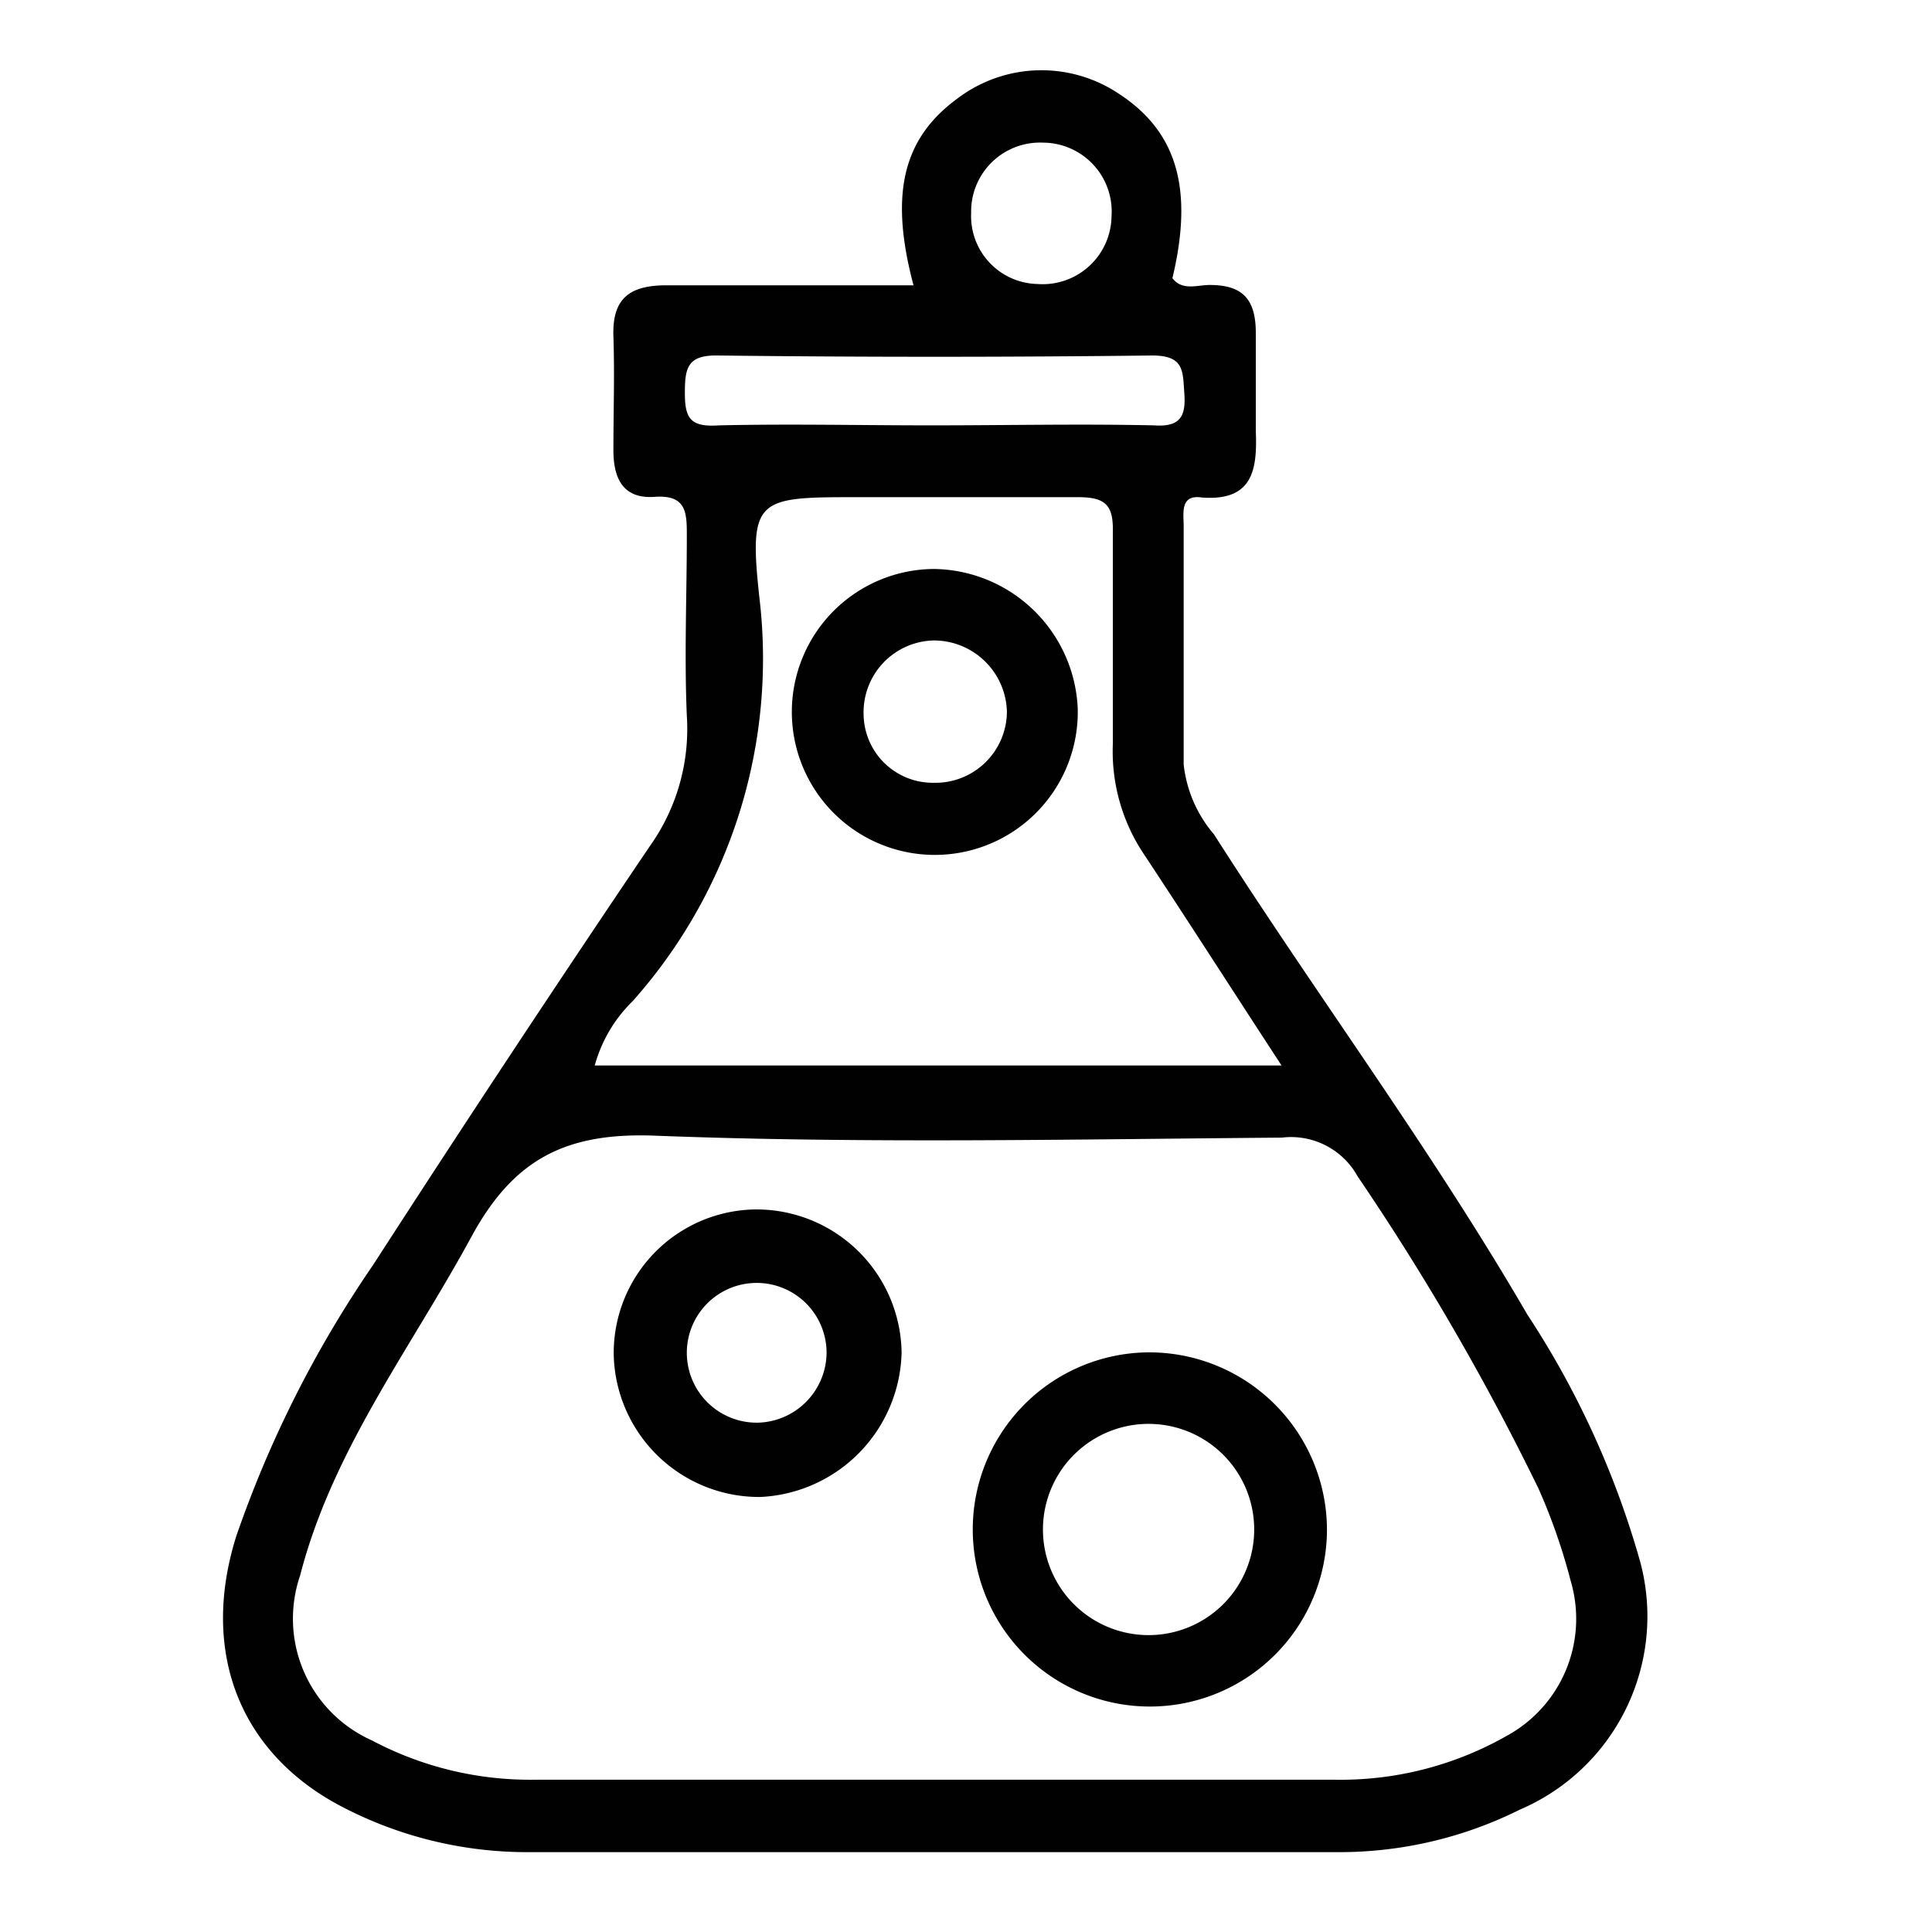
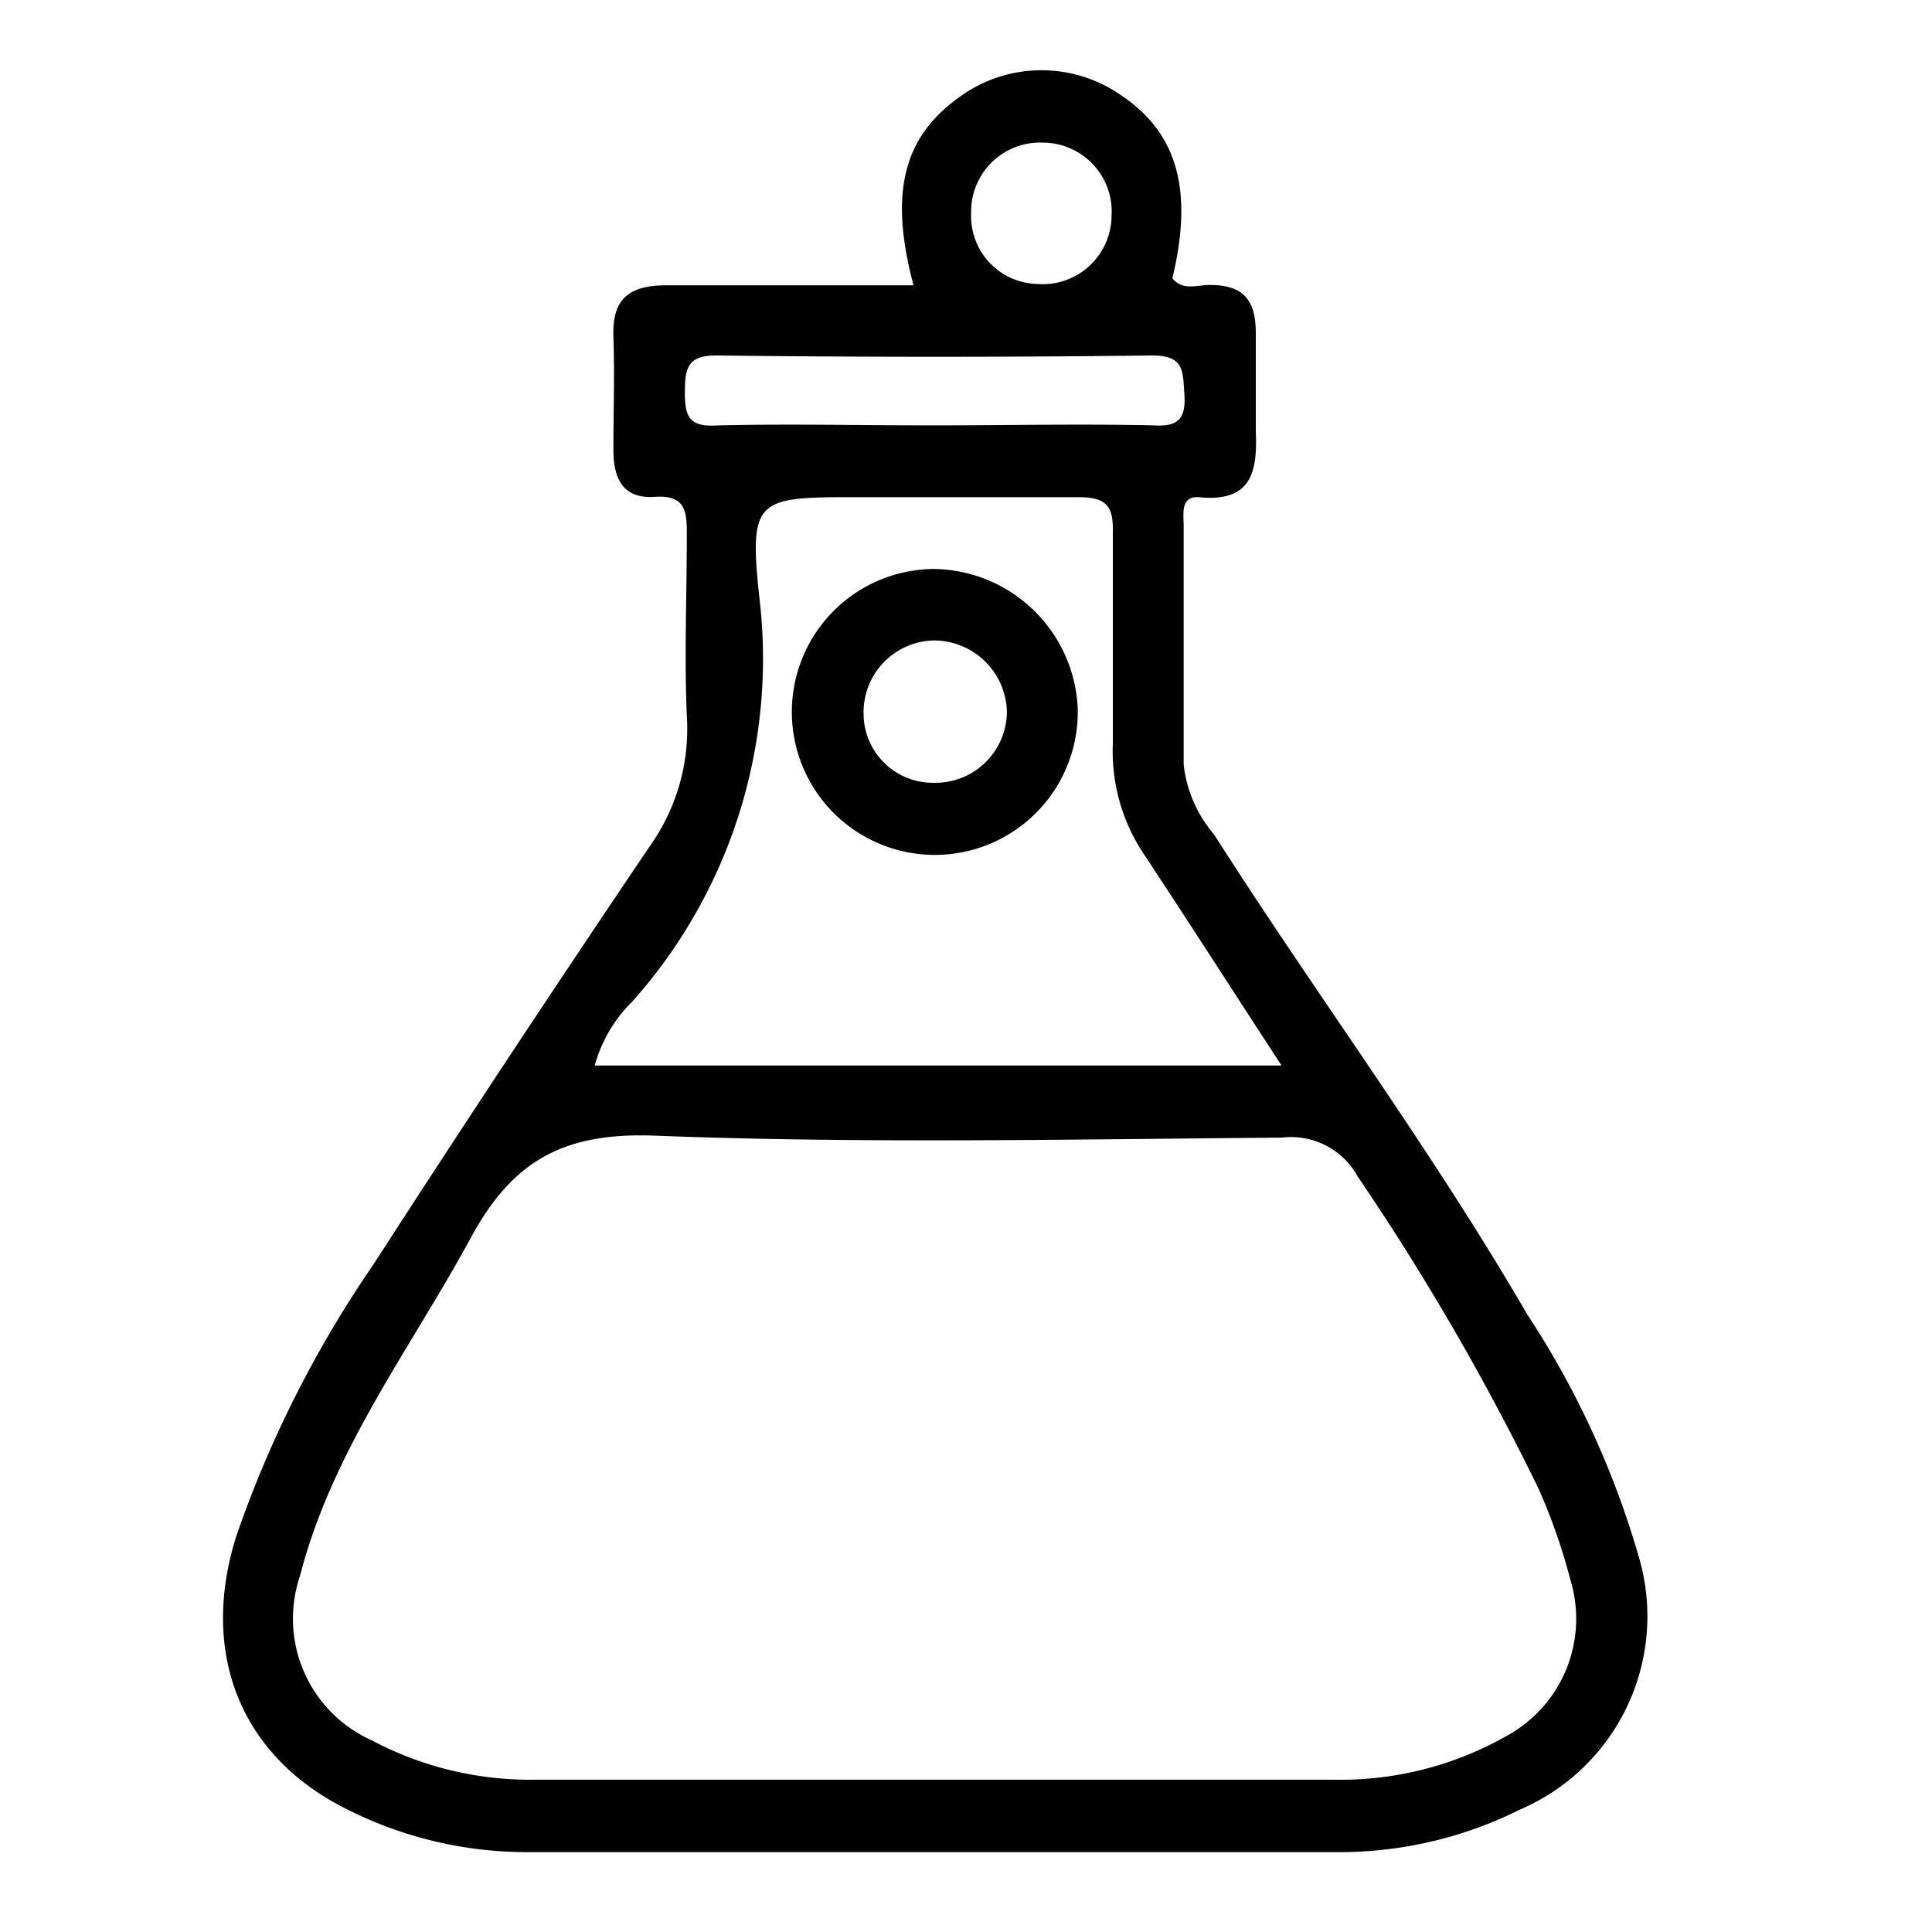
<svg xmlns="http://www.w3.org/2000/svg" id="图层_1" data-name="图层 1" viewBox="0 0 60 60">
  <defs>
    <style>.cls-1{fill:#fff;}.cls-2{fill:#010101;}</style>
  </defs>
  <title>图标]</title>
-   <rect class="cls-1" width="60" height="60" />
  <path class="cls-2" d="M50.94,48.51a27.6,27.6,0,0,0-3.51-7.69c-3-5.16-6.54-9.91-9.73-14.91a4,4,0,0,1-.94-2.17c0-2.46,0-4.93,0-7.39,0-.41-.12-1,.56-.9,1.58.12,1.73-.85,1.68-2.06,0-1,0-2,0-3.05s-.41-1.49-1.43-1.49c-.39,0-.85.19-1.16-.21.66-2.76.15-4.54-1.65-5.72a4.32,4.32,0,0,0-5,.12C28.05,4.28,27.61,6,28.37,8.86c-2.63,0-5.14,0-7.66,0-1.13,0-1.7.38-1.66,1.58s0,2.36,0,3.54c0,.88.3,1.52,1.28,1.45s1,.48,1,1.18c0,1.87-.08,3.75,0,5.62a6.28,6.28,0,0,1-1.15,4.05q-4.36,6.45-8.59,13a35.06,35.06,0,0,0-4.25,8.42c-1.14,3.61.11,6.78,3.32,8.43a12.42,12.42,0,0,0,5.72,1.39H41.62A12.55,12.55,0,0,0,47.2,56.2,6.53,6.53,0,0,0,50.94,48.51ZM32.4,4.43a2.14,2.14,0,0,1,2.12,2.28,2.14,2.14,0,0,1-2.3,2.11,2.11,2.11,0,0,1-2.06-2.21A2.14,2.14,0,0,1,32.4,4.43ZM21.27,12.16c0-.76.11-1.13,1-1.12q6.75.08,13.51,0c1,0,.95.48,1,1.17s-.1,1.06-.94,1c-2.31-.05-4.61,0-6.92,0h0c-2.19,0-4.39-.05-6.59,0C21.44,13.27,21.26,13,21.27,12.16ZM19.65,31.09a16,16,0,0,0,3.93-12.56c-.33-3.06-.06-3.09,3-3.09,2.3,0,4.6,0,6.9,0,.86,0,1.1.25,1.08,1.09,0,2.19,0,4.38,0,6.58a5.74,5.74,0,0,0,1,3.47c1.4,2.12,2.77,4.26,4.24,6.51H18.47A4.43,4.43,0,0,1,19.65,31.09ZM46.79,53.91a10.44,10.44,0,0,1-5.38,1.36H16.64a10.48,10.48,0,0,1-5.09-1.22,4.14,4.14,0,0,1-2.23-5.12c1-3.89,3.45-7.07,5.33-10.54,1.31-2.4,2.93-3.23,5.71-3.12,6.47.25,13,.11,19.45.06a2.36,2.36,0,0,1,2.35,1.2,78.11,78.11,0,0,1,5.62,9.7,18.45,18.45,0,0,1,1,2.87A4.14,4.14,0,0,1,46.79,53.91Z" />
-   <path class="cls-2" d="M35.57,42a5.5,5.5,0,1,0,5.64,5.52A5.52,5.52,0,0,0,35.57,42Zm.07,8.78a3.28,3.28,0,1,1,.06-6.56,3.28,3.28,0,1,1-.06,6.56Z" />
-   <path class="cls-2" d="M23.47,37.56a4.46,4.46,0,0,0-4.41,4.52,4.52,4.52,0,0,0,4.55,4.41A4.6,4.6,0,0,0,28,42,4.51,4.51,0,0,0,23.47,37.56Zm.13,6.62A2.17,2.17,0,1,1,25.67,42,2.19,2.19,0,0,1,23.6,44.18Z" />
  <path class="cls-2" d="M29,17.67A4.44,4.44,0,1,0,33.47,22,4.53,4.53,0,0,0,29,17.67Zm0,6.64a2.15,2.15,0,0,1-2.18-2.12A2.23,2.23,0,0,1,29,19.89a2.27,2.27,0,0,1,2.27,2.2A2.22,2.22,0,0,1,29,24.31Z" />
</svg>